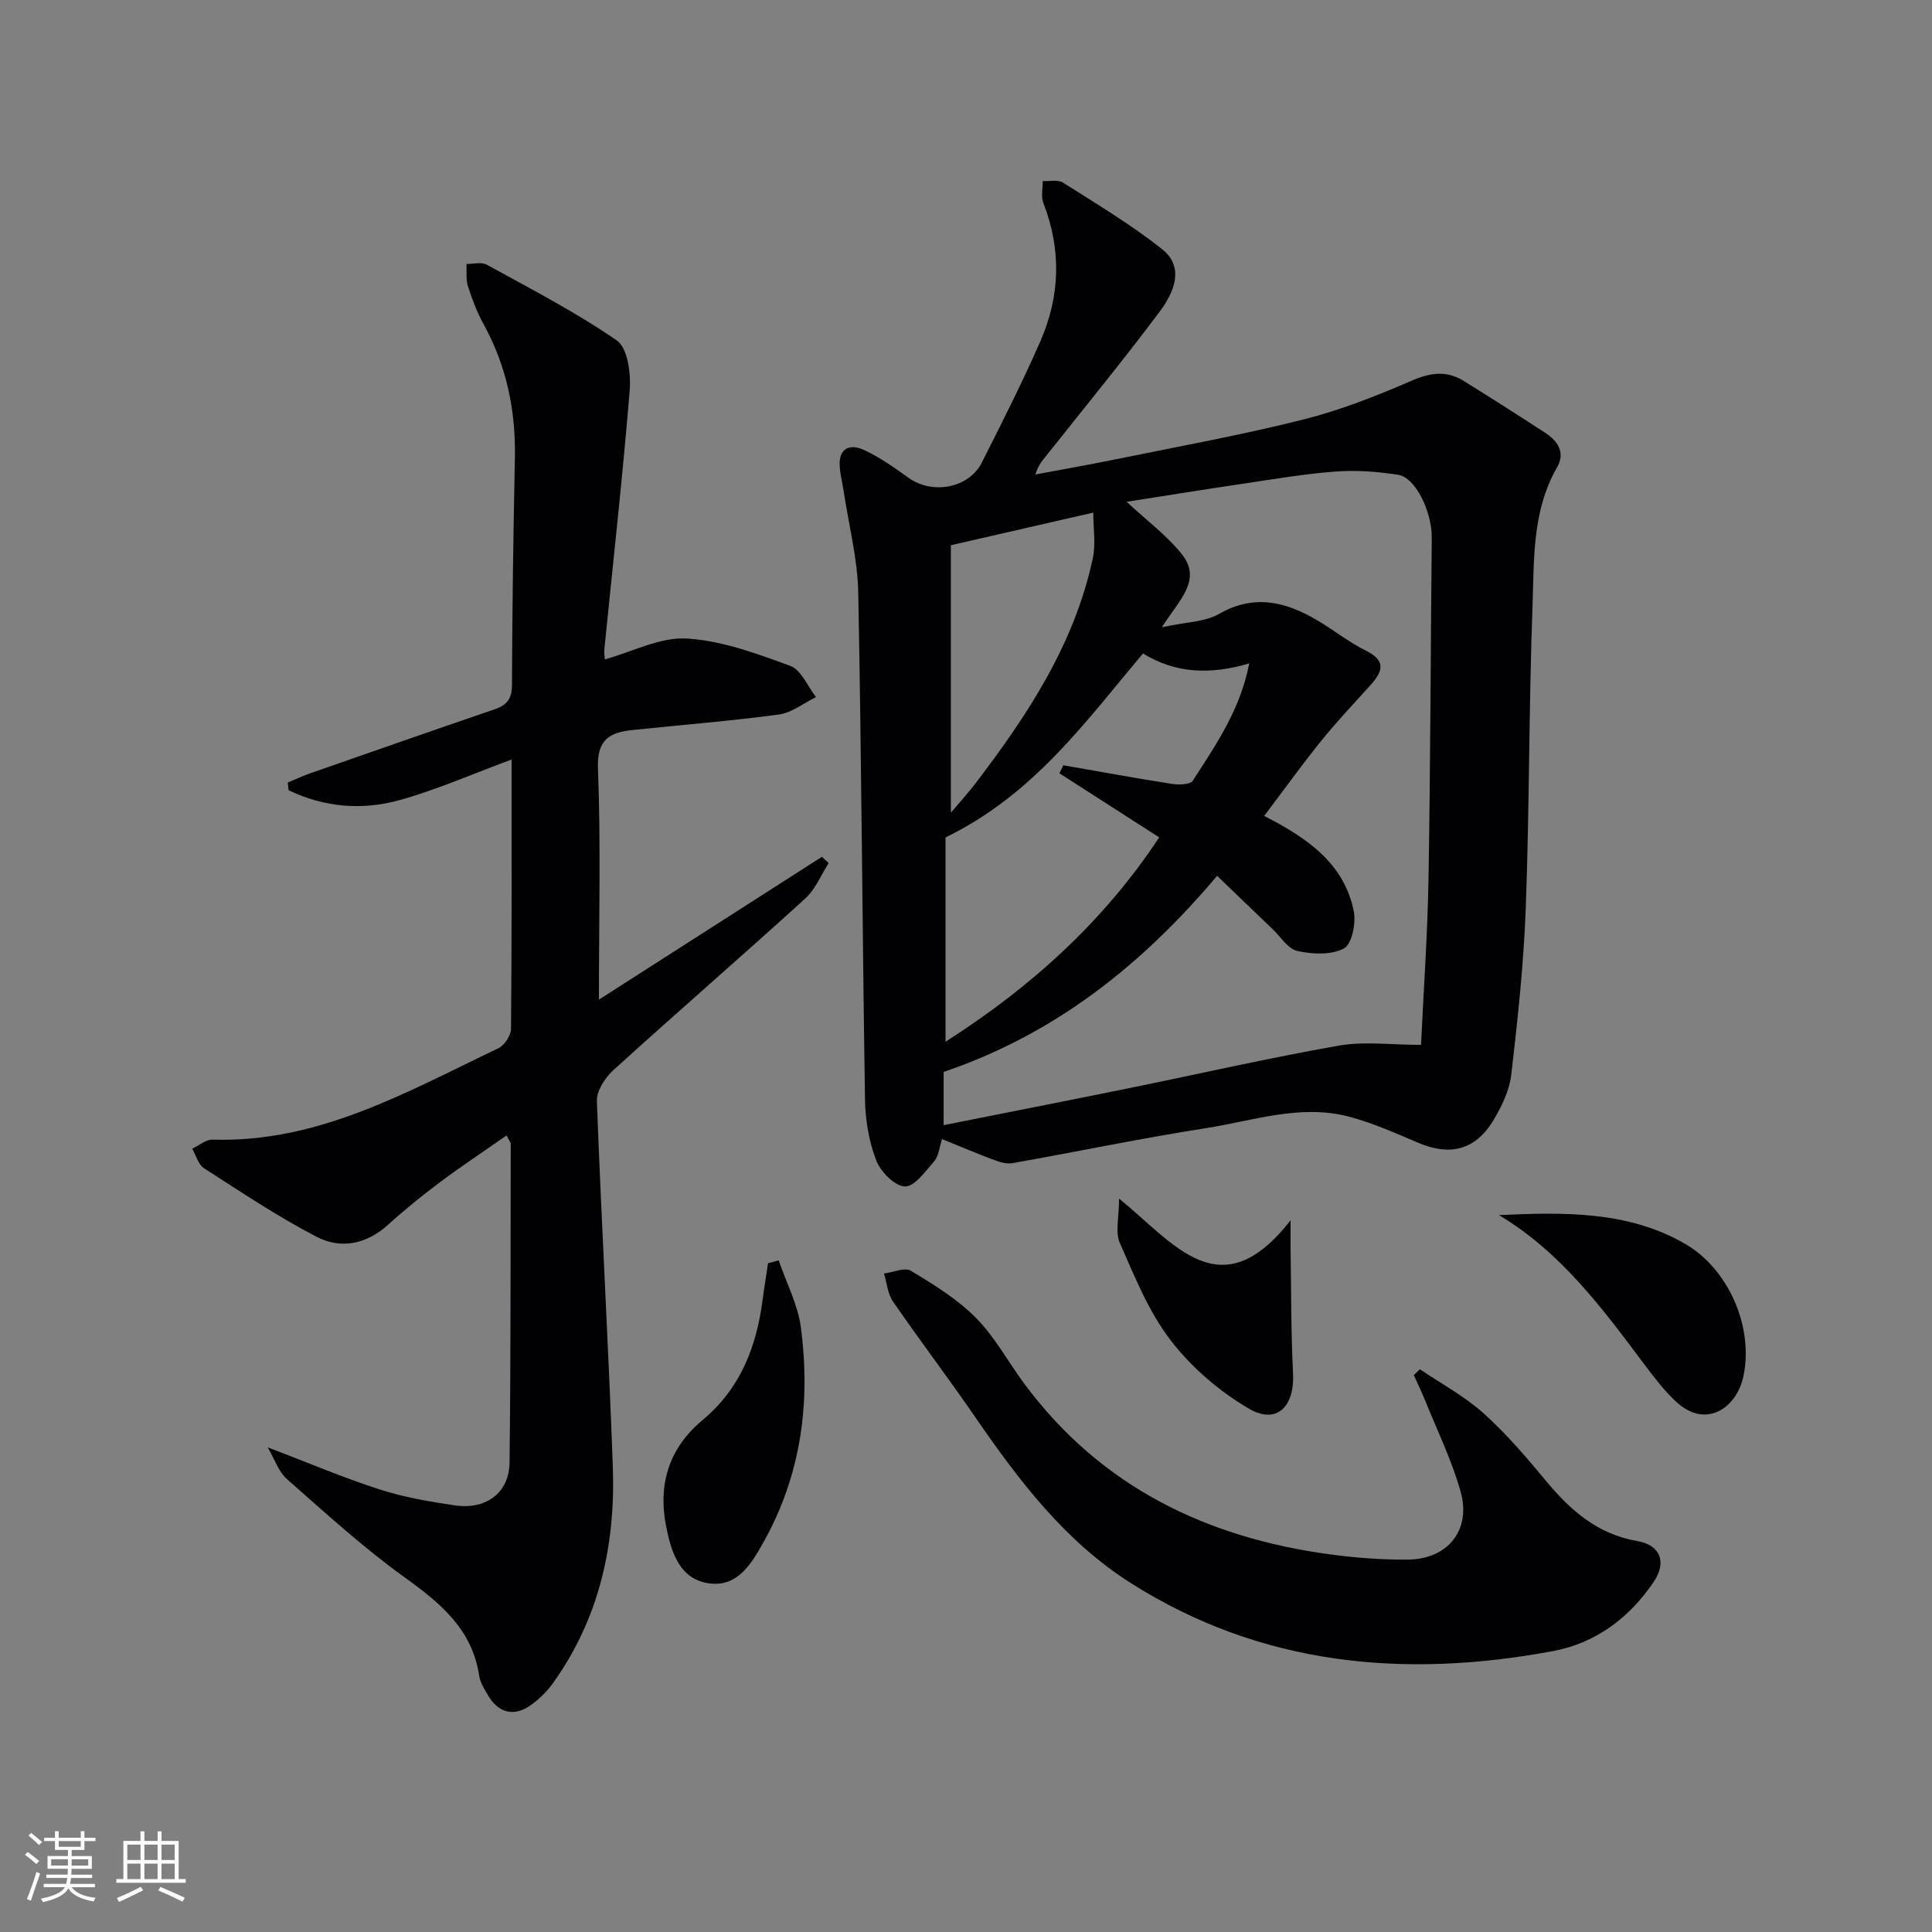
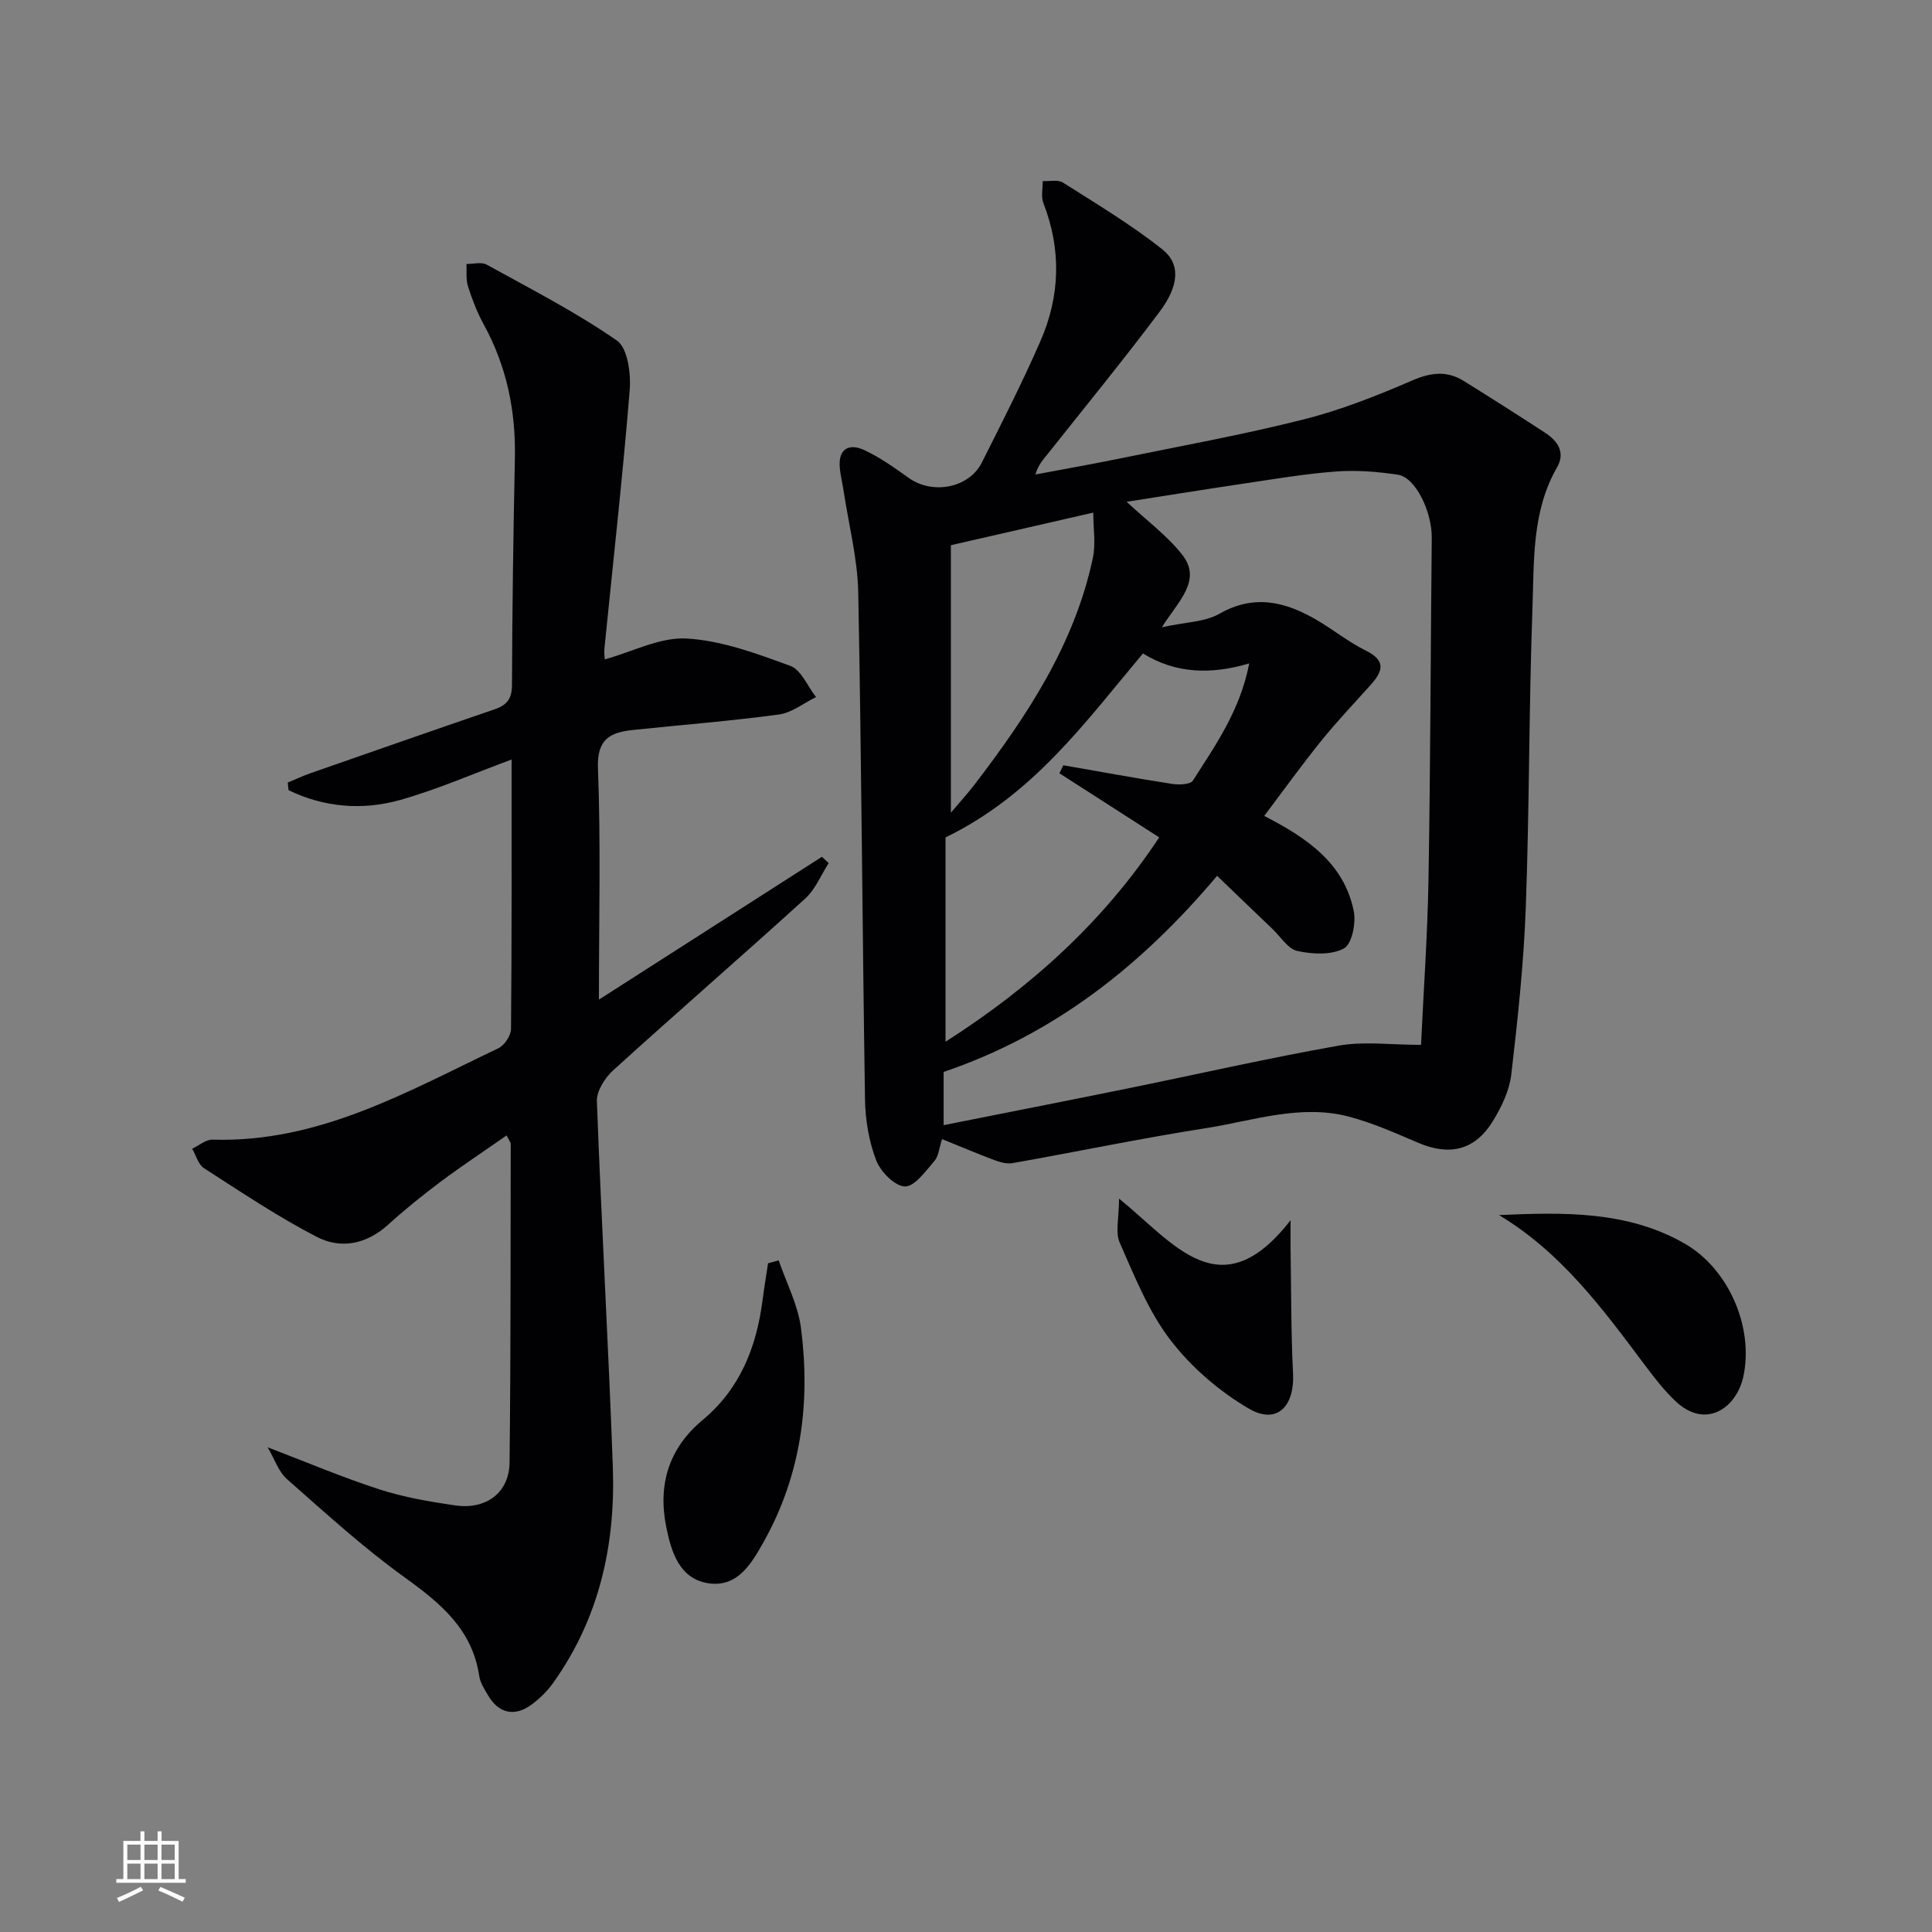
<svg xmlns="http://www.w3.org/2000/svg" enable-background="new 0 0 400 400" viewBox="0 0 400 400">
  <rect x="0" y="0" width="400" height="400" fill="#808080" stroke="none" />
  <g fill="#010104">
    <path d="m195.04 235.84c-.6 1.83-.7 3.52-1.58 4.53-1.82 2.09-4.09 5.32-6.1 5.27-2.11-.06-5.06-3.06-5.96-5.42-1.51-3.94-2.25-8.39-2.31-12.64-.55-34.96-.72-69.93-1.4-104.89-.14-7.06-1.98-14.08-3.04-21.12-.25-1.63-.67-3.25-.79-4.89-.3-3.93 2.1-4.87 5.05-3.51 3.28 1.52 6.3 3.69 9.27 5.8 4.9 3.49 12.44 2.09 15.1-3.21 4.18-8.3 8.4-16.6 12.12-25.11 4.09-9.34 4.38-18.96.62-28.61-.52-1.33-.11-3.03-.14-4.55 1.41.08 3.14-.35 4.19.31 6.97 4.42 14.09 8.69 20.54 13.79 3.86 3.06 3.53 7.55-.56 13-7.48 9.98-15.39 19.63-23.14 29.4-.9 1.14-1.93 2.18-2.54 4.25 5.87-1.11 11.76-2.14 17.61-3.34 12.66-2.59 25.39-4.9 37.91-8.06 7.67-1.93 15.15-4.89 22.43-8.04 3.88-1.68 7.22-2.12 10.75.08 5.64 3.51 11.25 7.08 16.82 10.71 2.61 1.7 4.26 4.08 2.48 7.17-5.24 9.11-4.73 19.27-5.09 29.13-.75 20.62-.62 41.27-1.38 61.89-.42 11.6-1.66 23.18-3.01 34.72-.39 3.32-2.02 6.69-3.8 9.6-3.71 6.06-8.95 7.28-15.47 4.5-4.72-2.01-9.47-4.14-14.41-5.43-10.02-2.61-19.76.87-29.52 2.4-13.41 2.1-26.71 4.88-40.08 7.25-1.2.21-2.61-.22-3.81-.66-3.42-1.28-6.79-2.72-10.76-4.32zm99.17-19.51c.53-11.4 1.36-22.97 1.55-34.56.4-23.46.43-46.93.67-70.4.06-5.39-3.35-12.54-6.99-13.08-4.23-.64-8.6-.99-12.85-.67-6.44.48-12.85 1.58-19.25 2.53-7.98 1.18-15.94 2.47-24.08 3.74 4.09 3.82 8.29 6.92 11.43 10.86 4.28 5.37-.66 9.6-4.14 15.12 4.94-1.09 8.9-1.08 11.88-2.78 7.25-4.14 13.72-2.51 20.2 1.28 3.44 2.01 6.59 4.57 10.15 6.33 4.44 2.18 3.37 4.48.86 7.26-3.43 3.8-6.96 7.54-10.17 11.52-4.01 4.98-7.75 10.18-11.73 15.45 8.97 4.6 16.53 9.82 18.54 19.7.5 2.46-.38 6.84-2.03 7.73-2.6 1.41-6.53 1.21-9.64.53-1.95-.42-3.46-2.94-5.14-4.54-3.81-3.63-7.6-7.29-11.48-11.02-15.71 18.64-33.75 32.84-56.62 40.6v11.02c12.96-2.58 25.47-5.03 37.96-7.57 14.61-2.97 29.15-6.3 43.82-8.89 5.26-.94 10.82-.16 17.06-.16zm-98.45-42.95v42.3c17.74-11.33 32.73-24.89 44.24-42.31-7.09-4.55-13.88-8.91-20.66-13.27.27-.55.54-1.11.81-1.66 7.48 1.3 14.96 2.68 22.46 3.85 1.43.22 3.83.17 4.36-.67 4.69-7.34 9.79-14.54 11.67-24.27-7.93 2.35-15.22 2.14-22-2.06-11.93 14.18-22.64 29.22-40.88 38.09zm1.11-5.12c1.91-2.26 3.53-4.04 4.99-5.94 10.84-14.18 20.61-28.95 24.4-46.78.63-2.95.09-6.15.09-9.41-10.4 2.38-19.51 4.47-29.48 6.75z" />
    <path d="m125.22 136.52c5.75-1.59 11.46-4.65 16.97-4.32 7.25.42 14.49 3.12 21.43 5.66 2.26.83 3.58 4.24 5.33 6.46-2.55 1.25-5.01 3.25-7.68 3.61-10.03 1.35-20.13 2.15-30.2 3.2-4.71.49-7.51 1.85-7.27 7.94.6 15.43.2 30.9.2 47.89 15.95-10.22 31.06-19.89 46.17-29.57.47.43.93.87 1.4 1.3-1.59 2.47-2.75 5.43-4.85 7.34-13.16 11.96-26.6 23.61-39.77 35.57-1.71 1.55-3.45 4.28-3.37 6.4.93 25.25 2.4 50.48 3.3 75.73.57 16.12-2.81 31.37-12.4 44.76-1.23 1.72-2.84 3.29-4.57 4.53-3.44 2.46-6.69 1.67-8.82-1.95-.76-1.29-1.66-2.65-1.87-4.07-1.44-9.64-7.96-15.03-15.37-20.37-8.58-6.17-16.46-13.36-24.41-20.37-1.8-1.59-2.64-4.27-4.02-6.61 8.2 3.13 15.59 6.27 23.2 8.73 5.02 1.62 10.32 2.52 15.56 3.29 6.5.96 11.25-2.64 11.32-8.89.25-21.99.2-43.99.24-65.98 0-.28-.27-.57-.86-1.72-4.63 3.24-9.26 6.3-13.69 9.61-3.73 2.79-7.37 5.73-10.82 8.86-4.47 4.06-9.79 5.12-14.79 2.53-8.08-4.18-15.68-9.29-23.35-14.22-1.19-.76-1.64-2.66-2.44-4.03 1.41-.66 2.83-1.93 4.22-1.88 21.97.68 40.32-9.94 59.17-18.92 1.26-.6 2.6-2.62 2.62-4 .17-18.28.12-36.56.12-55.78-7.99 2.95-15.35 6.19-23.02 8.36-7.88 2.23-15.8 1.55-23.16-2.01-.05-.53-.11-1.05-.16-1.58 1.58-.65 3.13-1.39 4.74-1.95 12.68-4.43 25.36-8.86 38.07-13.21 2.51-.86 3.6-2.12 3.61-5.02.05-15.65.28-31.3.6-46.94.21-9.85-1.71-19.11-6.48-27.79-1.35-2.46-2.38-5.15-3.23-7.83-.46-1.43-.23-3.08-.31-4.63 1.41.02 3.09-.46 4.18.14 9.12 5.03 18.44 9.81 26.97 15.72 2.24 1.56 2.92 6.87 2.64 10.32-1.45 17.87-3.46 35.7-5.24 53.55-.08.94.08 1.89.09 2.14z" />
-     <path d="m293.96 283.48c4.41 2.99 9.2 5.56 13.14 9.08 4.68 4.19 8.83 9.03 12.85 13.89 5.11 6.18 10.74 11.18 19.03 12.61 4.78.82 6.15 4.36 3.42 8.42-5.04 7.5-12.09 12.73-20.86 14.36-30.71 5.72-60.3 3.07-87.35-14.04-13.64-8.63-23.23-21.25-32.24-34.35-5.55-8.07-11.49-15.89-17.05-23.96-1.11-1.61-1.28-3.87-1.88-5.82 1.89-.24 4.31-1.34 5.58-.57 4.74 2.87 9.61 5.86 13.47 9.76 3.93 3.97 6.65 9.11 10.02 13.65 15.83 21.31 37.69 31.89 63.45 35.33 5.26.7 10.6 1.1 15.9 1.06 8.26-.06 13.19-6.08 10.98-14.02-1.81-6.5-4.84-12.66-7.37-18.95-.71-1.76-1.55-3.47-2.33-5.21.41-.41.82-.82 1.24-1.24z" />
    <path d="m161.22 260.95c1.59 4.65 3.99 9.2 4.61 13.97 2.01 15.46.04 30.43-7.7 44.27-2.55 4.56-5.46 9.56-11.52 8.6-5.93-.94-7.6-6.41-8.65-11.54-1.8-8.8.46-16.38 7.51-22.25 7.72-6.43 11.12-15.01 12.39-24.68.34-2.6.77-5.19 1.16-7.78.74-.2 1.47-.39 2.2-.59z" />
    <path d="m310.35 251.57c13.38-.59 26.55-.92 38.44 5.9 9.13 5.24 14.33 17.33 12.16 27.49-1.39 6.53-7.78 11.08-14.05 5.14-2.39-2.26-4.44-4.92-6.42-7.57-8.66-11.57-17.24-23.23-30.13-30.96z" />
    <path d="m231.69 248.16c11.38 9.2 20.97 23.15 35.51 4.48 0 3.1-.02 4.5 0 5.89.14 8.6.08 17.22.51 25.8.35 6.9-3.38 10.68-9.13 7.32-6.13-3.58-11.93-8.57-16.24-14.19-4.55-5.93-7.45-13.23-10.51-20.17-.96-2.19-.14-5.17-.14-9.13z" />
  </g>
-   <path d="m5.17 384 .55-.58c.85.61 1.65 1.24 2.4 1.87l-.59.64c-.83-.73-1.62-1.38-2.36-1.93m1.22 9.53-.82-.34c.71-1.76 1.37-3.64 1.98-5.63.24.13.5.25.76.36-.6 1.67-1.24 3.54-1.92 5.61m-.5-13.5.57-.54c.56.44 1.31 1.06 2.26 1.87l-.64.64c-.68-.66-1.41-1.32-2.19-1.97m3.25.46h2.24v-1.36h.77v1.36h4.57v-1.36h.76v1.36h2.28v.69h-2.28v1.84h-2.64v1.26h4.18v2.64h-4.21c0 .45-.02.86-.05 1.21h4.32v.69h-4.38c-.04.34-.1.75-.19 1.22h5.15v.69h-4.82c.87 1.19 2.51 1.92 4.93 2.19-.17.31-.3.57-.37.76-2.77-.49-4.52-1.41-5.26-2.76-.56 1.26-2.3 2.23-5.24 2.9-.12-.25-.26-.48-.43-.72 2.73-.55 4.38-1.34 4.96-2.38h-4.38v-.69h4.65c.1-.38.17-.79.21-1.22h-4.32v-.69h4.4c.03-.34.05-.75.05-1.21h-4.2v-2.64h4.23v-1.26h-2.69v-1.84h-2.24zm1.46 4.46v1.29h3.45c.01-.4.02-.57.01-.53v-.32-.45h-3.46zm1.55-2.59h4.57v-1.19h-4.57zm6.11 2.59h-3.42v.77c-.01.19-.01.37-.02.53h3.44z" fill="#fcfbfa" />
  <path d="m32.63 379.16h.82v1.98h3.54v7.89h1.46v.78h-14.37v-.78h1.46v-7.89h3.54v-1.98h.82v1.98h2.73zm-3.49 11.48.5.73c-1.61.82-3.28 1.63-5 2.41-.13-.27-.28-.55-.44-.82 1.75-.72 3.4-1.49 4.94-2.32m-2.78-5.55h2.73v-3.18h-2.73zm0 3.95h2.73v-3.2h-2.73zm3.54-3.95h2.73v-3.18h-2.73zm0 3.95h2.73v-3.2h-2.73zm7.89 4.68c-1.84-.92-3.51-1.7-5.02-2.32l.45-.73c1.89.8 3.57 1.55 5.04 2.23zm-1.62-11.81h-2.73v3.18h2.73zm-2.73 7.13h2.73v-3.2h-2.73z" fill="#fcfbfa" />
</svg>